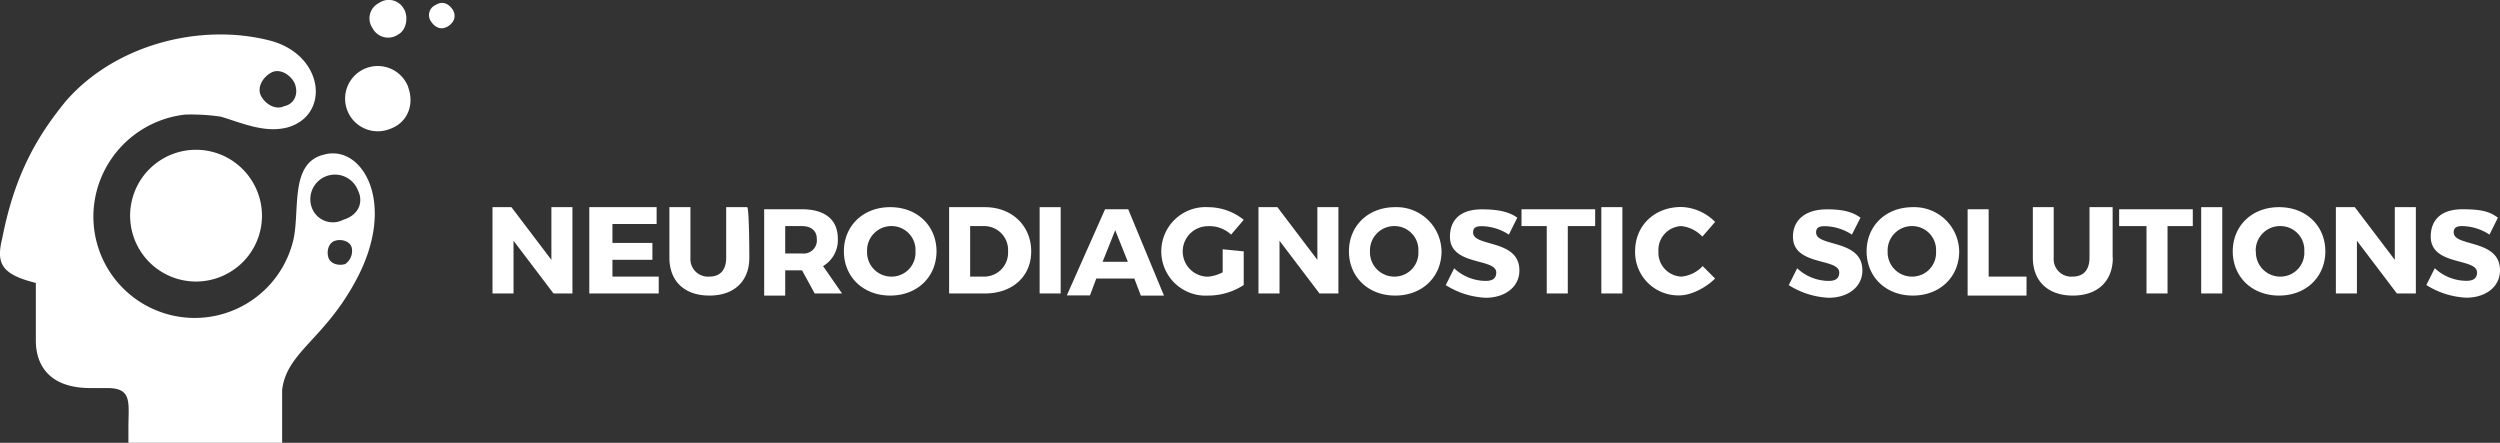
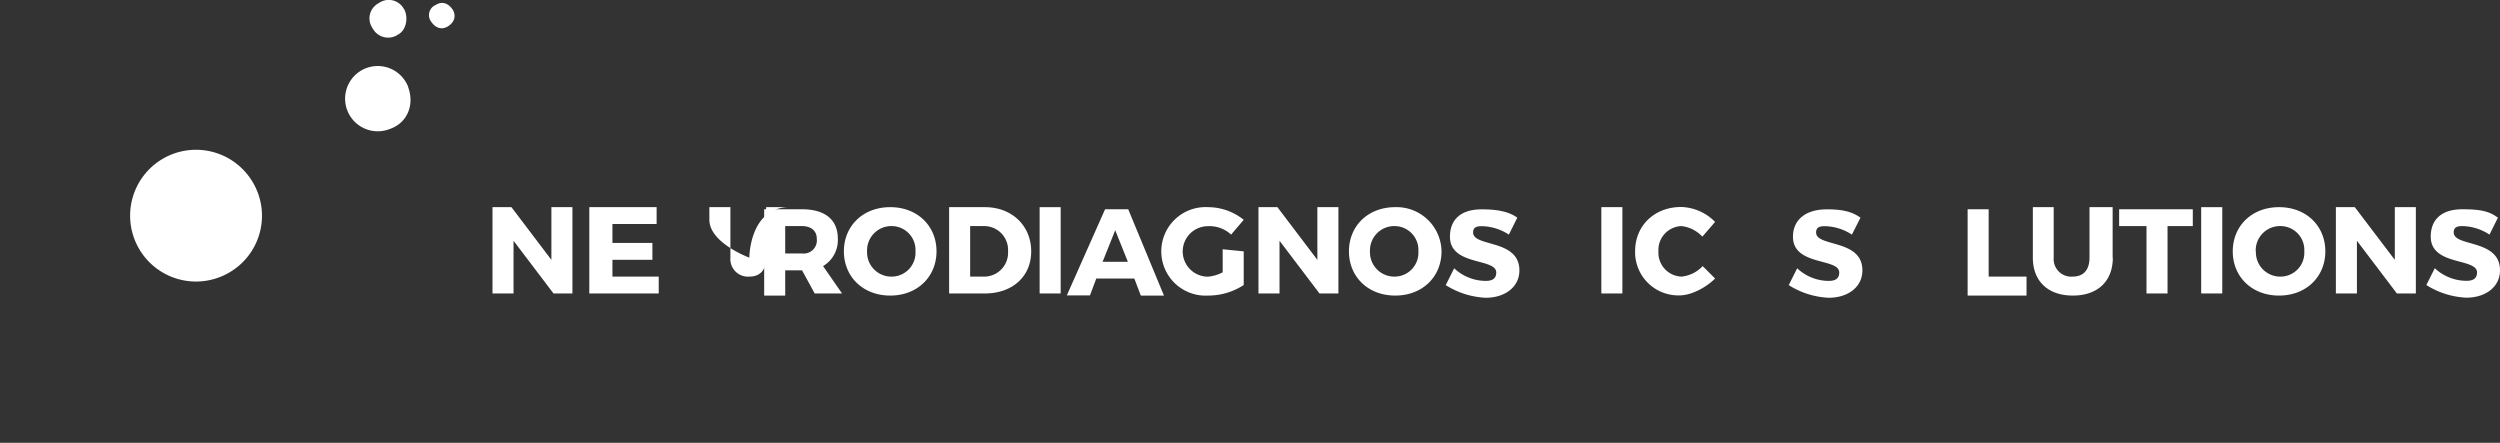
<svg xmlns="http://www.w3.org/2000/svg" viewBox="0 0 569.24 100.83">
  <rect x="0" y="0" width="569.24" height="100.83" fill="#333333" stroke="none" />
  <title>logo-horizontal-alt-white</title>
-   <path d="M74.18,35.78C66,37.69,68.91,49.19,67,55.9a23.07,23.07,0,1,1-44.56-12A23.51,23.51,0,0,1,42.56,26.67a46.34,46.34,0,0,1,8.14.48C55.49,28.59,60.77,31,66,29.55c9.58-2.88,8.14-16.29-3.84-19.65-16.29-4.31-35.93,1-46.95,13.9C9,31.46,3.75,40.09.87,54.94-.57,60.69.87,63.09,8.54,65V77.94c0,1.92,0,11,12.46,11h3.83c5.75,0,4.79,3.36,4.79,9.11v3.35h35v-12c1-8.62,9.58-11.5,16.77-24.91C91,46.8,82.81,33.38,74.18,35.78Zm-12-18.69c1.92-1,4.32.48,5.27,2.4,1,2.39,0,4.79-2.39,5.27-1.92.95-4.31-.48-5.27-2.4S60.29,18.05,62.2,17.09ZM79,60.69c-1.43.48-3.35,0-3.83-1.43s0-3.36,1.44-3.84,3.35,0,3.83,1.44A3.61,3.61,0,0,1,79,60.69Zm-.48-10.06a5.11,5.11,0,0,1-7.18-2.87,5.61,5.61,0,0,1,10.54-3.84C83.29,46.8,81.85,49.67,78.49,50.63Z" transform="translate(-0.38 -0.58)" style="fill:#fff" />
  <path d="M103.41,2.71c-1-1.43-2.39-1.91-3.83-1a2.51,2.51,0,0,0-1,3.84c1,1.44,2.4,1.91,3.84,1s1.91-2.4,1-3.84Z" transform="translate(-0.38 -0.58)" style="fill:#fff" />
  <path d="M92.39,2.71a3.91,3.91,0,0,0-5.75-1.43A3.91,3.91,0,0,0,85.21,7,4,4,0,0,0,91,8.46c1.91-1,2.39-3.83,1.43-5.75Z" transform="translate(-0.38 -0.58)" style="fill:#fff" />
  <path d="M93.35,20.44A7.43,7.43,0,1,0,89,30c4.31-1.43,5.75-5.75,4.31-9.58Z" transform="translate(-0.38 -0.58)" style="fill:#fff" />
  <path d="M57.89,42a15,15,0,1,0-5.27,20.61A14.94,14.94,0,0,0,57.89,42Z" transform="translate(-0.38 -0.58)" style="fill:#fff" />
  <path d="M126.41,67.4l-9.1-12v12h-4.79V47.75h4.31l9.1,12v-12h4.79V67.4Z" transform="translate(-0.38 -0.58)" style="fill:#fff" />
  <path d="M139.83,55.9h9.1v3.83h-9.1v3.83h10.54V67.4H134.56V47.75h15.33v3.84H139.83Z" transform="translate(-0.38 -0.58)" style="fill:#fff" />
-   <path d="M171,59.25c0,5.27-3.35,8.63-9.1,8.63s-9.1-3.36-9.1-8.63V47.75h4.79v11.5a4,4,0,0,0,4.31,4.31c2.4,0,3.83-1.43,3.83-4.31V47.75h4.79C171,48.23,171,59.25,171,59.25Z" transform="translate(-0.38 -0.58)" style="fill:#fff" />
+   <path d="M171,59.25s-9.1-3.36-9.1-8.63V47.75h4.79v11.5a4,4,0,0,0,4.31,4.31c2.4,0,3.83-1.43,3.83-4.31V47.75h4.79C171,48.23,171,59.25,171,59.25Z" transform="translate(-0.38 -0.58)" style="fill:#fff" />
  <path d="M183,62.13h-3.83v5.75h-4.79V48.23H183c5.27,0,8.15,2.4,8.15,6.71a6.88,6.88,0,0,1-3.36,6.23l4.32,6.23h-6.23Zm0-3.84a3,3,0,0,0,3.36-3.35c0-1.92-1.44-2.88-3.36-2.88h-3.83v6.23Z" transform="translate(-0.38 -0.58)" style="fill:#fff" />
  <path d="M213.62,57.81c0,5.75-4.32,10.07-10.54,10.07s-10.55-4.32-10.55-10.07,4.32-10.06,10.55-10.06S213.62,52.06,213.62,57.81Zm-15.81,0a5.53,5.53,0,0,0,5.75,5.75,5.44,5.44,0,0,0,5.27-5.75,5.44,5.44,0,0,0-5.27-5.75A5.54,5.54,0,0,0,197.81,57.81Z" transform="translate(-0.38 -0.58)" style="fill:#fff" />
  <path d="M224.64,47.75c6.23,0,10.54,4.31,10.54,10.06s-4.31,9.59-10.54,9.59h-8.15V47.75Zm-3.36,15.81h3.36a5.44,5.44,0,0,0,5.27-5.75,5.44,5.44,0,0,0-5.27-5.75h-3.36Z" transform="translate(-0.38 -0.58)" style="fill:#fff" />
  <path d="M237.1,67.4V47.75h4.79V67.4Z" transform="translate(-0.38 -0.58)" style="fill:#fff" />
  <path d="M250,64l-1.44,3.84h-5.27L252,48.23h5.27l8.14,19.65h-5.27L258.66,64Zm4.31-11-2.87,7.19h5.75Z" transform="translate(-0.38 -0.58)" style="fill:#fff" />
  <path d="M283.57,57.81v7.67a14.81,14.81,0,0,1-8.14,2.4,10.08,10.08,0,1,1,0-20.13,13,13,0,0,1,8.14,2.88L280.7,54a7.21,7.21,0,0,0-5.27-1.92,5.75,5.75,0,0,0,0,11.5,8.83,8.83,0,0,0,3.35-1V57.34l4.79.47Z" transform="translate(-0.38 -0.58)" style="fill:#fff" />
  <path d="M300.82,67.4l-9.1-12v12h-4.79V47.75h4.31l9.1,12v-12h4.79V67.4Z" transform="translate(-0.38 -0.58)" style="fill:#fff" />
  <path d="M328.61,57.81c0,5.75-4.31,10.07-10.54,10.07s-10.54-4.32-10.54-10.07,4.31-10.06,10.54-10.06A10.23,10.23,0,0,1,328.61,57.81Zm-16.29,0a5.54,5.54,0,0,0,5.75,5.75,5.43,5.43,0,0,0,5.27-5.75,5.44,5.44,0,0,0-5.27-5.75A5.54,5.54,0,0,0,312.32,57.81Z" transform="translate(-0.38 -0.58)" style="fill:#fff" />
  <path d="M345.86,50.15,343.94,54a11.56,11.56,0,0,0-6.22-1.92c-1.44,0-1.92.48-1.92,1.44,0,3.36,10.54,1.44,10.54,8.63,0,3.83-3.35,6.23-7.67,6.23a18.59,18.59,0,0,1-9.1-2.88l1.92-3.83a10.57,10.57,0,0,0,7.18,2.87c1.44,0,2.4-.48,2.4-1.91,0-3.36-10.54-1.44-10.54-8.15,0-3.83,2.39-6.23,7.19-6.23C341.07,48.23,343.94,48.71,345.86,50.15Z" transform="translate(-0.38 -0.58)" style="fill:#fff" />
-   <path d="M357.36,52.06V67.4h-4.79V52.06h-5.75V48.23h16.77v3.83Z" transform="translate(-0.38 -0.58)" style="fill:#fff" />
  <path d="M365,67.4V47.75h4.79V67.4Z" transform="translate(-0.38 -0.58)" style="fill:#fff" />
  <path d="M390.9,51.11,388,54.46a7.64,7.64,0,0,0-4.8-2.4A5.44,5.44,0,0,0,378,57.81a5.44,5.44,0,0,0,5.27,5.75,7.62,7.62,0,0,0,4.8-2.39L390.9,64c-1.92,1.92-5.27,3.84-8.14,3.84a9.84,9.84,0,0,1-10.07-10.07c0-5.75,4.32-10.06,10.54-10.06A11.3,11.3,0,0,1,390.9,51.11Z" transform="translate(-0.38 -0.58)" style="fill:#fff" />
  <path d="M424,50.15,422.05,54a11.62,11.62,0,0,0-6.23-1.92c-1.44,0-1.92.48-1.92,1.44,0,3.36,10.54,1.44,10.54,8.63,0,3.83-3.35,6.23-7.67,6.23a18.59,18.59,0,0,1-9.1-2.88l1.92-3.83a10.57,10.57,0,0,0,7.18,2.87c1.44,0,2.4-.48,2.4-1.91,0-3.36-10.54-1.44-10.54-8.15,0-3.83,2.87-6.23,7.67-6.23C419.65,48.23,422.05,48.71,424,50.15Z" transform="translate(-0.38 -0.58)" style="fill:#fff" />
-   <path d="M446.48,57.81c0,5.75-4.31,10.07-10.54,10.07S425.4,63.56,425.4,57.81s4.31-10.06,10.54-10.06A10.23,10.23,0,0,1,446.48,57.81Zm-16.29,0a5.54,5.54,0,0,0,5.75,5.75,5.43,5.43,0,0,0,5.27-5.75,5.44,5.44,0,0,0-5.27-5.75A5.54,5.54,0,0,0,430.19,57.81Z" transform="translate(-0.38 -0.58)" style="fill:#fff" />
  <path d="M461.81,63.56v4.32H448.4V48.23h4.79V63.56Z" transform="translate(-0.38 -0.58)" style="fill:#fff" />
  <path d="M481.46,59.25c0,5.27-3.35,8.63-9.1,8.63s-9.11-3.36-9.11-8.63V47.75H468v11.5a4,4,0,0,0,4.32,4.31c2.39,0,3.83-1.43,3.83-4.31V47.75h5.27v11.5Z" transform="translate(-0.38 -0.58)" style="fill:#fff" />
  <path d="M493.92,52.06V67.4h-4.79V52.06H482.9V48.23h16.77v3.83Z" transform="translate(-0.38 -0.58)" style="fill:#fff" />
  <path d="M501.58,67.4V47.75h4.8V67.4Z" transform="translate(-0.38 -0.58)" style="fill:#fff" />
  <path d="M529.85,57.81c0,5.75-4.31,10.07-10.54,10.07s-10.54-4.32-10.54-10.07,4.31-10.06,10.54-10.06S529.85,52.06,529.85,57.81Zm-15.81,0a5.54,5.54,0,0,0,5.75,5.75,5.43,5.43,0,0,0,5.27-5.75,5.44,5.44,0,0,0-5.27-5.75A5.54,5.54,0,0,0,514,57.81Z" transform="translate(-0.38 -0.58)" style="fill:#fff" />
  <path d="M546.14,67.4l-9.1-12v12h-4.79V47.75h4.31l9.11,12v-12h4.79V67.4Z" transform="translate(-0.38 -0.58)" style="fill:#fff" />
  <path d="M569.14,50.15,567.23,54A11.59,11.59,0,0,0,561,52.06c-1.44,0-1.92.48-1.92,1.44,0,3.36,10.54,1.44,10.54,8.63,0,3.83-3.35,6.23-7.66,6.23a18.59,18.59,0,0,1-9.11-2.88l1.92-3.83A10.6,10.6,0,0,0,562,64.52c1.43,0,2.39-.48,2.39-1.91,0-3.36-10.54-1.44-10.54-8.15,0-3.83,2.4-6.23,7.19-6.23C565.31,48.23,567.23,48.71,569.14,50.15Z" transform="translate(-0.38 -0.58)" style="fill:#fff" />
</svg>